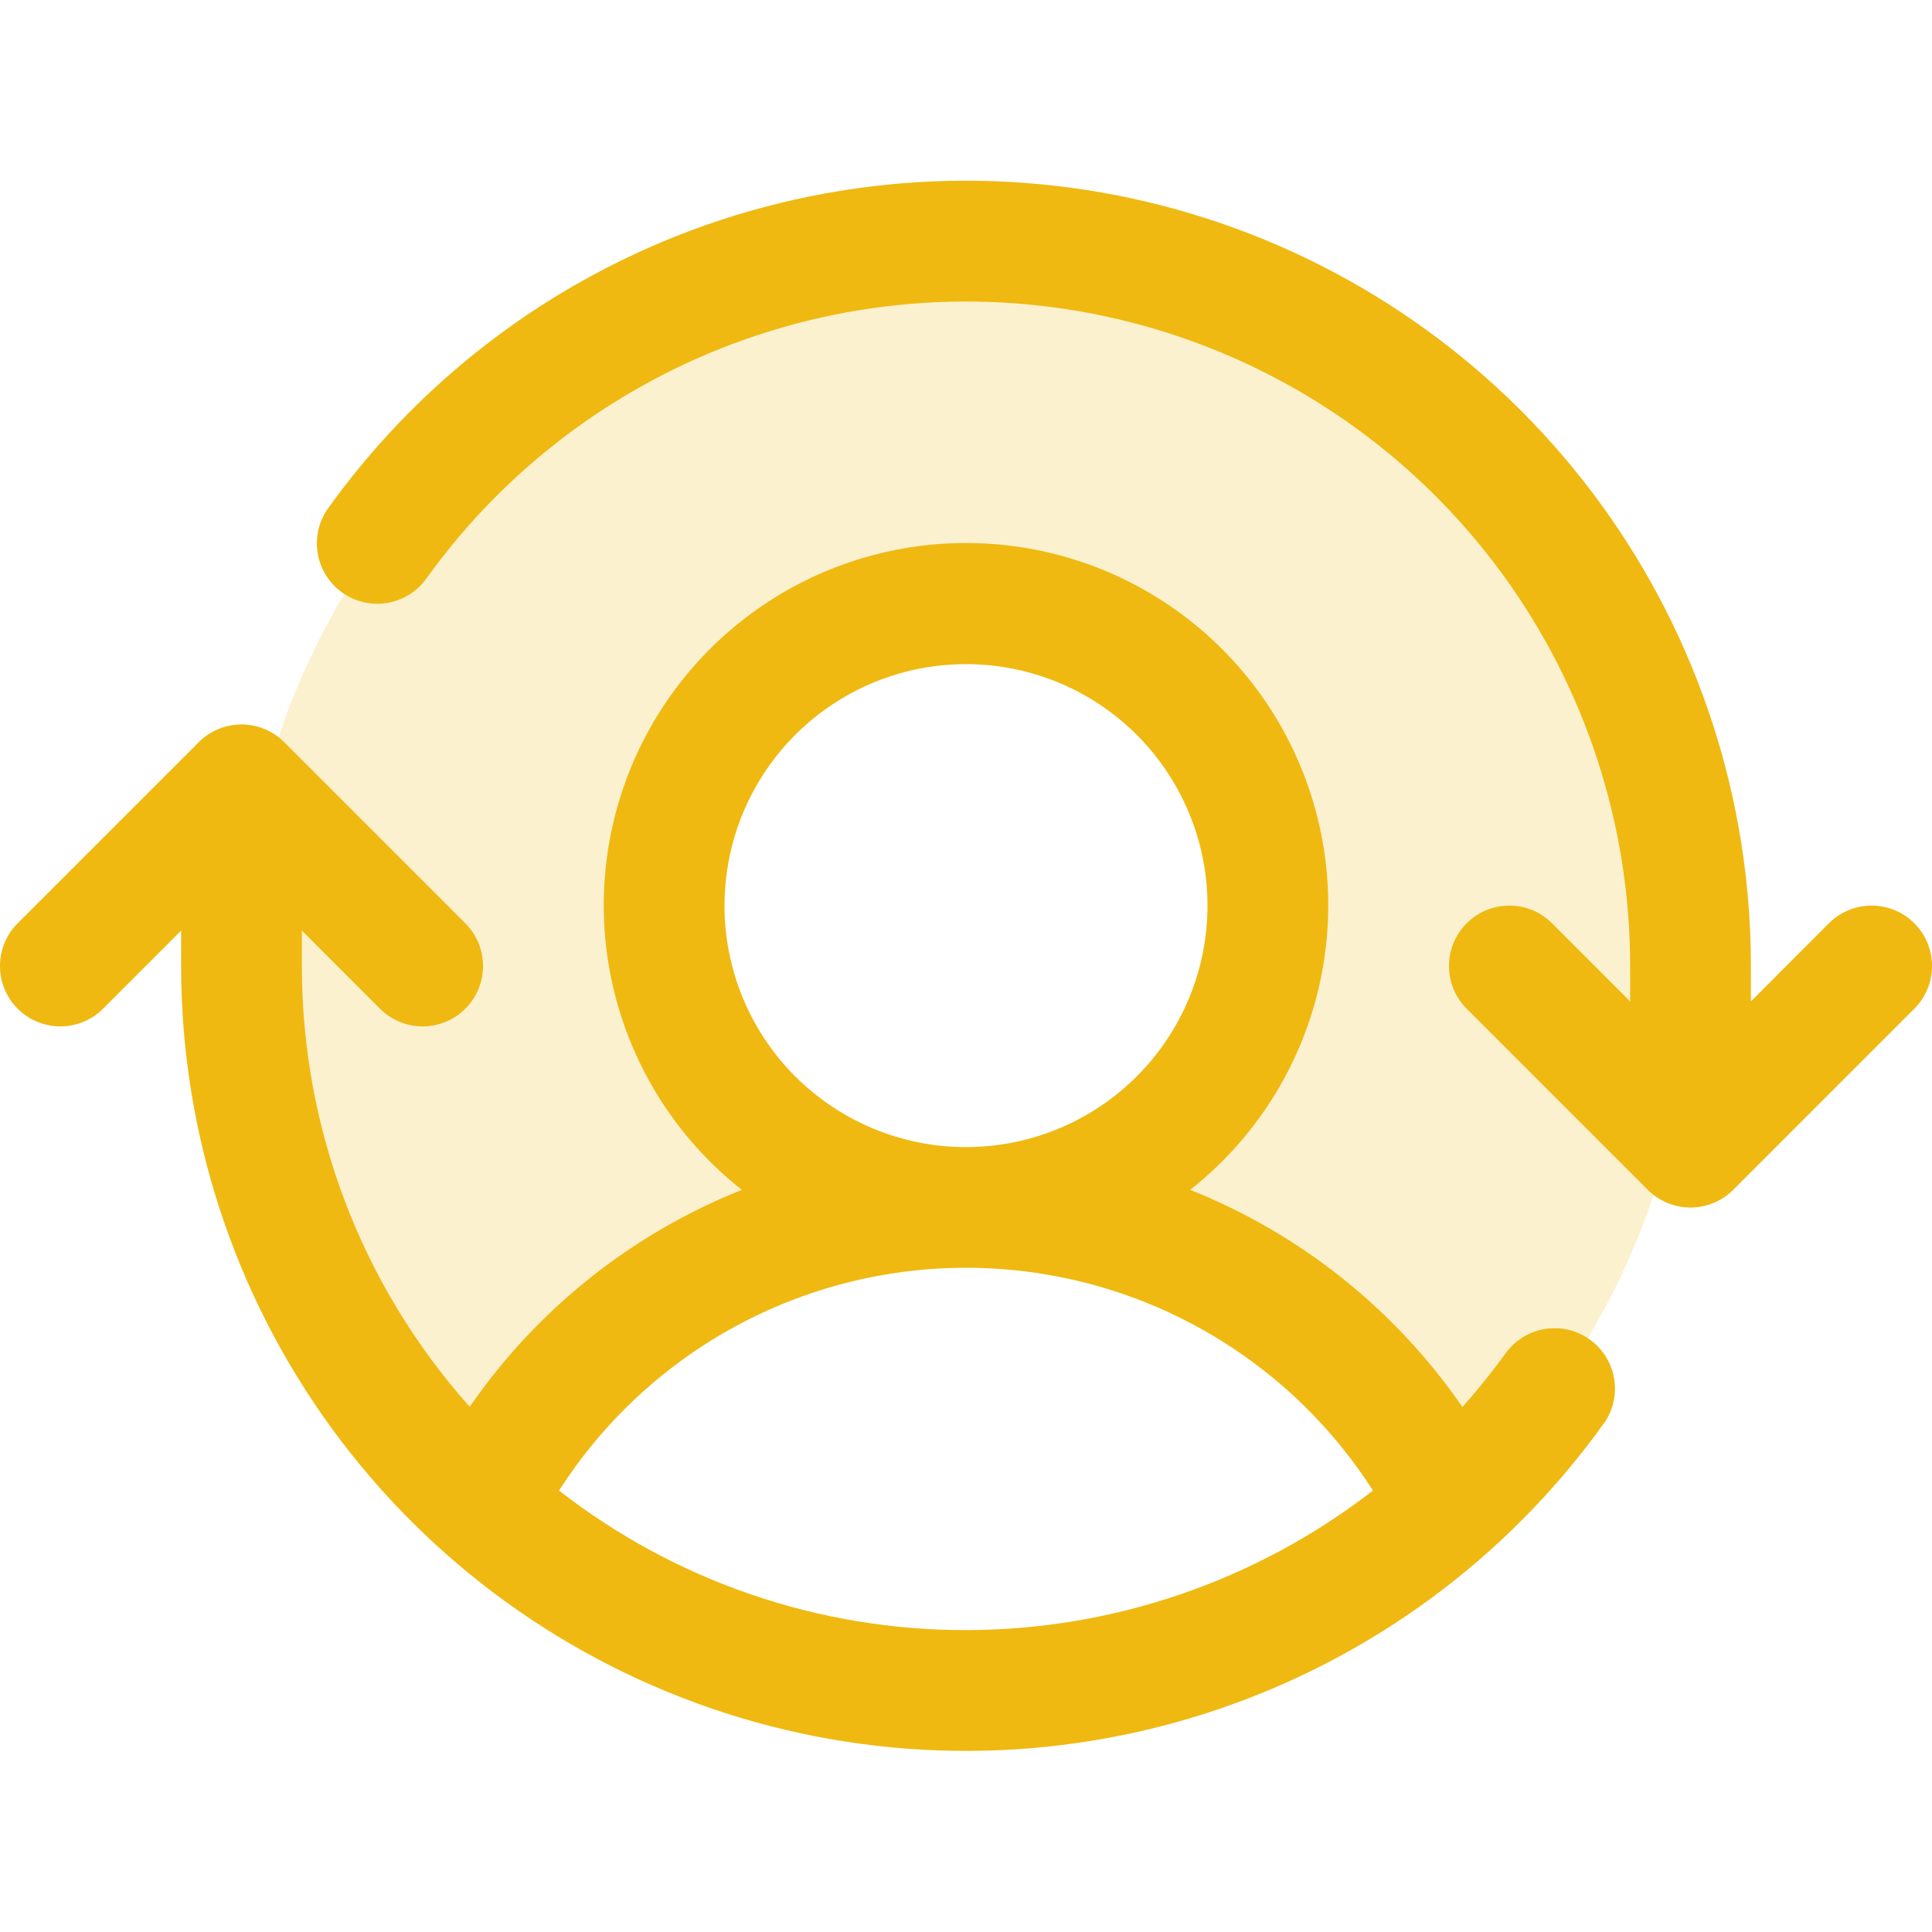
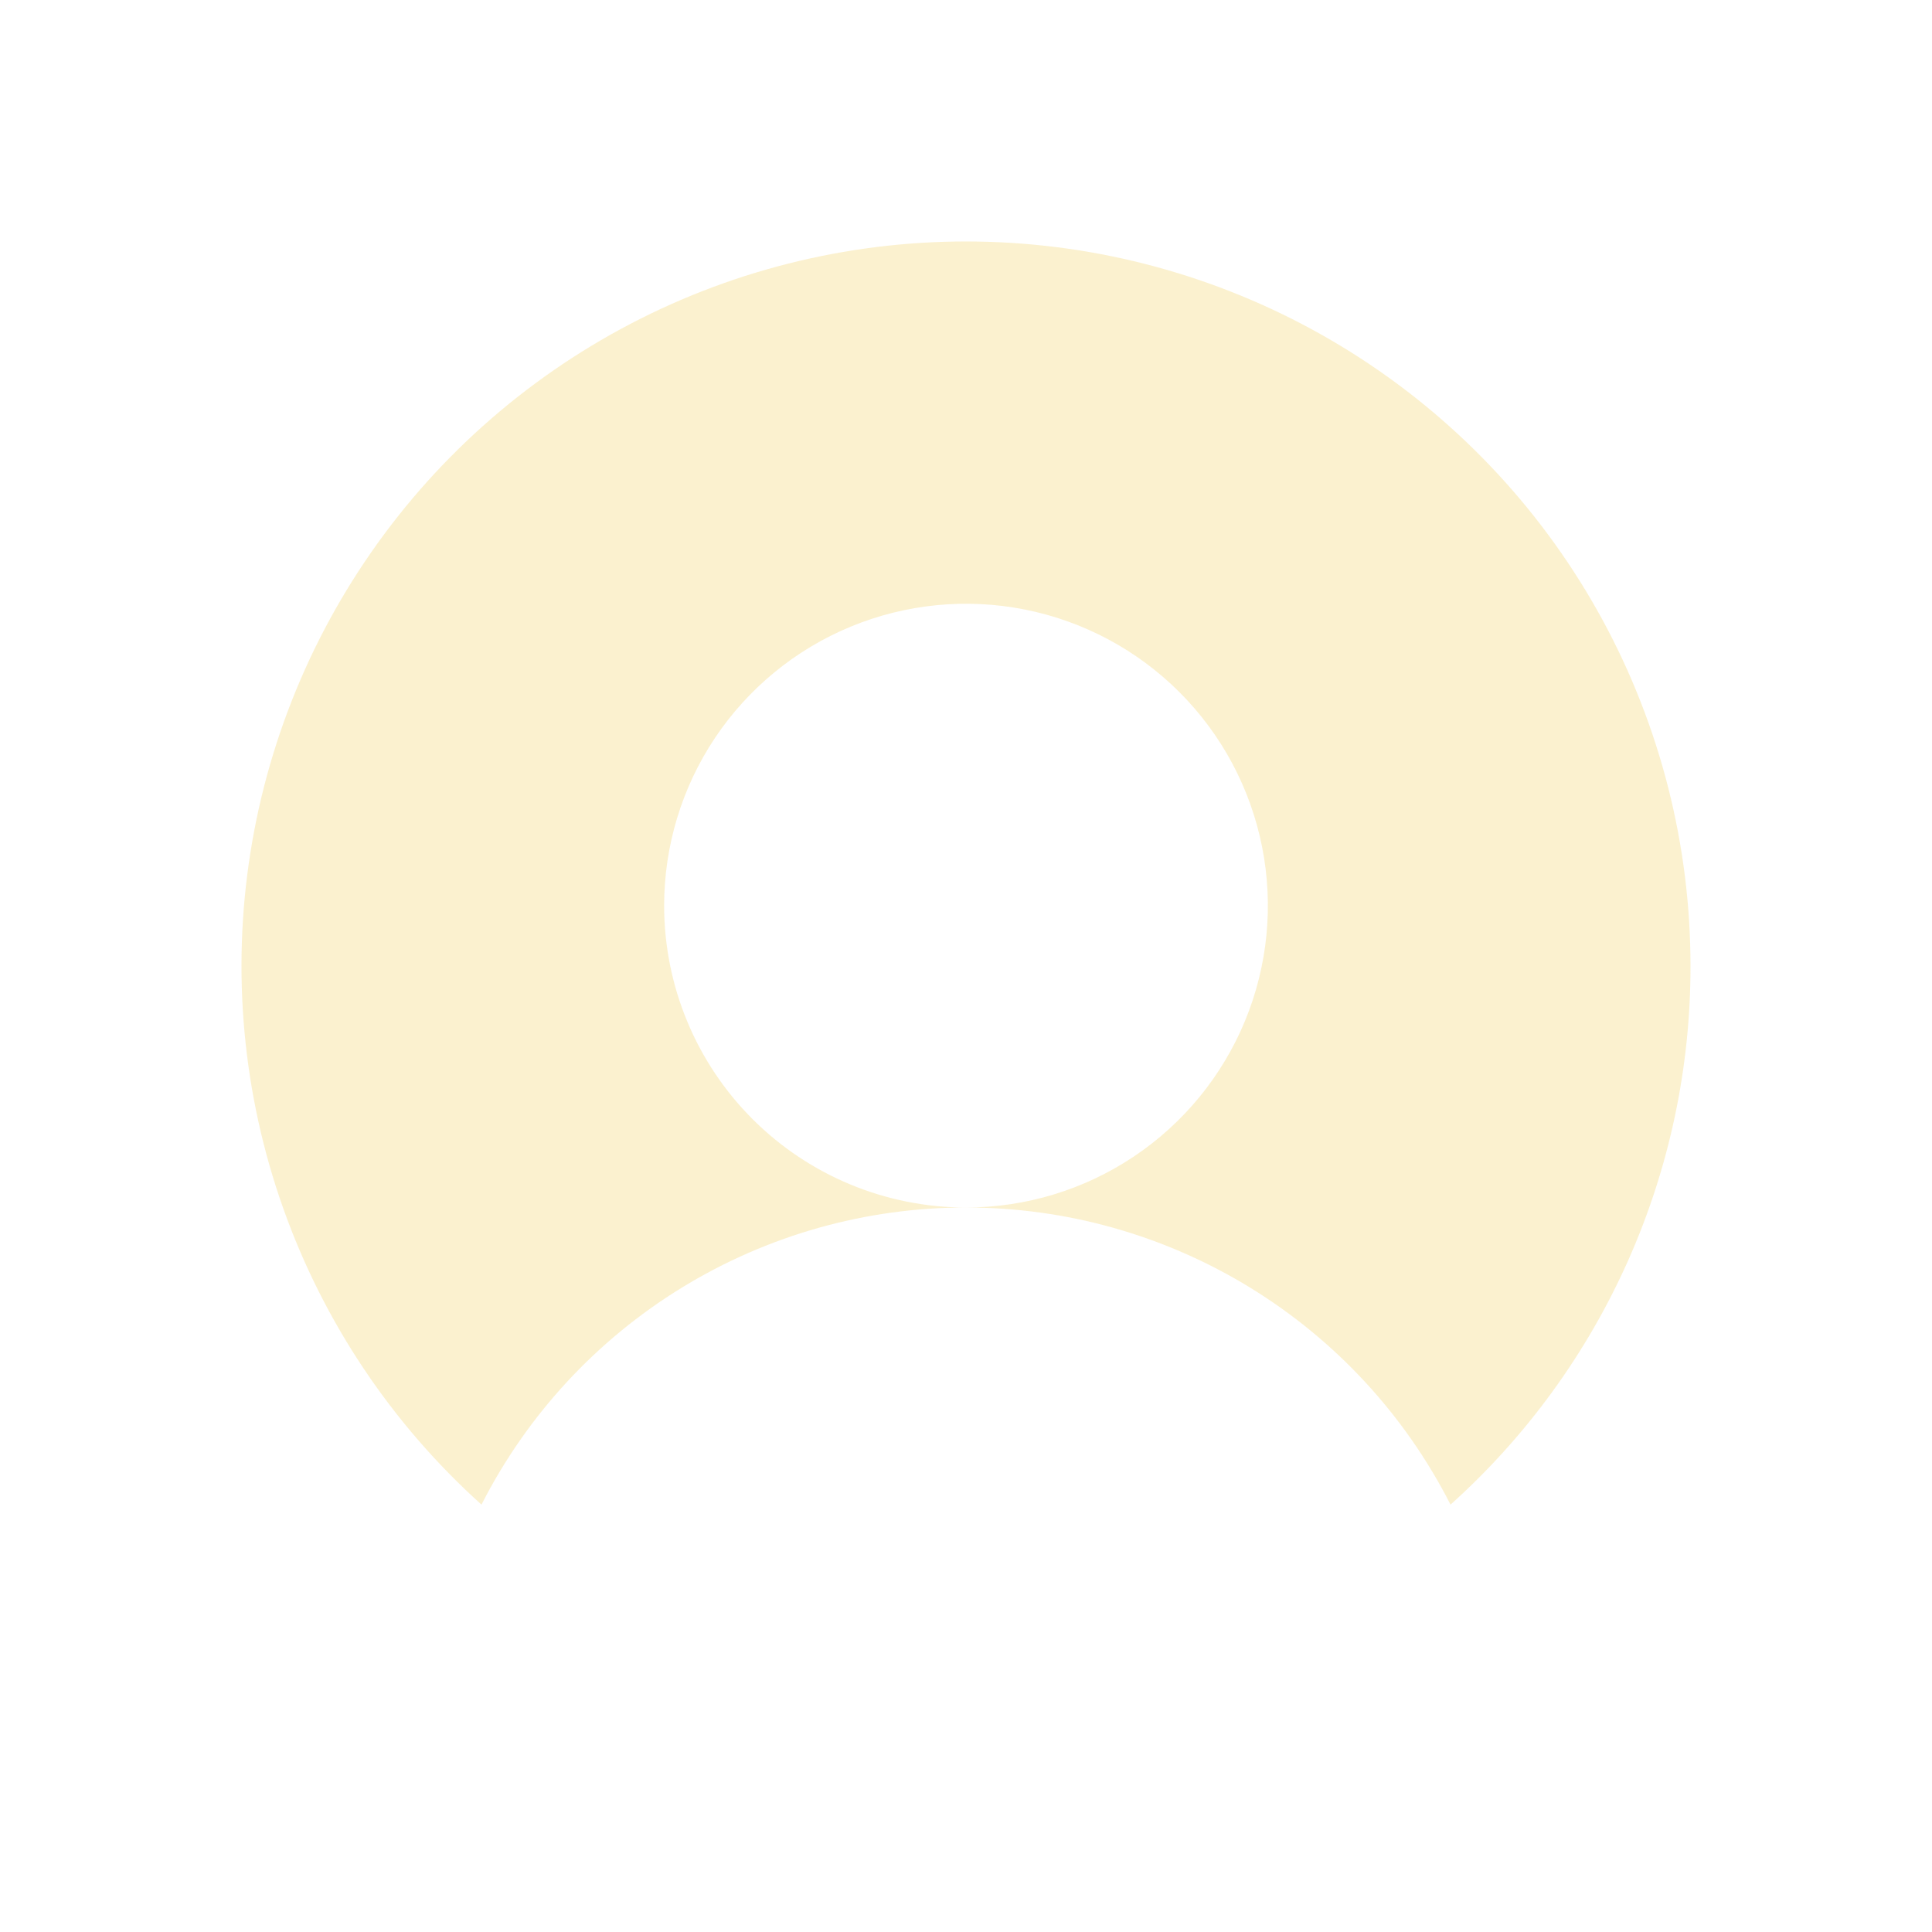
<svg xmlns="http://www.w3.org/2000/svg" width="66" height="66" viewBox="0 0 66 66" fill="none">
  <path opacity="0.2" d="M57.75 33C57.754 36.471 57.026 39.904 55.613 43.075C54.2 46.245 52.135 49.082 49.552 51.4C47.998 48.346 45.63 45.78 42.709 43.989C39.787 42.197 36.427 41.249 33 41.25C35.04 41.25 37.033 40.645 38.729 39.512C40.425 38.379 41.747 36.769 42.528 34.884C43.308 33 43.512 30.926 43.114 28.926C42.716 26.925 41.734 25.088 40.292 23.646C38.85 22.203 37.012 21.221 35.012 20.823C33.011 20.425 30.938 20.63 29.054 21.41C27.169 22.191 25.559 23.513 24.425 25.208C23.292 26.904 22.688 28.898 22.688 30.938C22.688 33.673 23.774 36.296 25.708 38.23C27.642 40.164 30.265 41.25 33 41.25C29.573 41.249 26.213 42.197 23.291 43.989C20.37 45.78 18.002 48.346 16.448 51.4C13.381 48.641 11.052 45.159 9.673 41.271C8.294 37.383 7.909 33.211 8.553 29.136C9.197 25.061 10.85 21.212 13.36 17.938C15.87 14.664 19.16 12.07 22.928 10.391C26.697 8.712 30.825 8.002 34.938 8.325C39.051 8.648 43.018 9.994 46.478 12.241C49.938 14.487 52.782 17.563 54.751 21.189C56.719 24.814 57.75 28.875 57.75 33Z" fill="#EFB911" />
-   <path d="M65.397 34.459L59.209 40.647C59.018 40.838 58.79 40.99 58.54 41.094C58.29 41.198 58.021 41.251 57.75 41.251C57.479 41.251 57.211 41.198 56.96 41.094C56.71 40.99 56.483 40.838 56.291 40.647L50.103 34.459C49.716 34.072 49.499 33.547 49.499 33C49.499 32.453 49.716 31.928 50.103 31.541C50.49 31.154 51.015 30.936 51.563 30.936C52.11 30.936 52.635 31.154 53.022 31.541L55.688 34.209V33C55.69 28.196 54.167 23.515 51.339 19.632C48.511 15.749 44.523 12.863 39.95 11.392C35.377 9.92 30.455 9.938 25.893 11.443C21.331 12.948 17.364 15.863 14.564 19.766C14.245 20.211 13.762 20.51 13.222 20.599C12.682 20.687 12.129 20.557 11.684 20.238C11.24 19.919 10.94 19.436 10.852 18.896C10.763 18.356 10.893 17.803 11.212 17.358C14.521 12.745 19.209 9.301 24.601 7.522C29.993 5.744 35.81 5.723 41.215 7.462C46.619 9.202 51.332 12.611 54.674 17.201C58.017 21.79 59.816 27.322 59.813 33V34.209L62.478 31.541C62.865 31.154 63.39 30.936 63.938 30.936C64.485 30.936 65.01 31.154 65.397 31.541C65.784 31.928 66.001 32.453 66.001 33C66.001 33.547 65.784 34.072 65.397 34.459ZM54.78 48.639C51.47 53.249 46.783 56.69 41.393 58.466C36.003 60.242 30.188 60.263 24.786 58.524C19.384 56.785 14.672 53.377 11.33 48.791C7.988 44.204 6.187 38.675 6.188 33V31.791L3.522 34.459C3.135 34.846 2.61 35.063 2.063 35.063C1.515 35.063 0.99 34.846 0.603 34.459C0.216 34.072 -0.001 33.547 -0.001 33C-0.001 32.453 0.216 31.928 0.603 31.541L6.791 25.353C6.982 25.161 7.21 25.009 7.46 24.905C7.711 24.802 7.979 24.748 8.25 24.748C8.521 24.748 8.79 24.802 9.04 24.905C9.29 25.009 9.518 25.161 9.709 25.353L15.897 31.541C16.284 31.928 16.501 32.453 16.501 33C16.501 33.547 16.284 34.072 15.897 34.459C15.51 34.846 14.985 35.063 14.438 35.063C13.89 35.063 13.366 34.846 12.979 34.459L10.313 31.791V33C10.308 38.554 12.349 43.914 16.046 48.059C18.347 44.725 21.581 42.147 25.343 40.647C23.322 39.055 21.848 36.873 21.125 34.405C20.401 31.936 20.465 29.303 21.307 26.873C22.149 24.442 23.728 22.335 25.824 20.843C27.919 19.351 30.428 18.55 33 18.55C35.572 18.55 38.081 19.351 40.176 20.843C42.272 22.335 43.851 24.442 44.693 26.873C45.535 29.303 45.599 31.936 44.876 34.405C44.153 36.873 42.678 39.055 40.657 40.647C44.423 42.147 47.659 44.729 49.959 48.066C50.48 47.481 50.972 46.869 51.431 46.233C51.751 45.789 52.233 45.489 52.773 45.401C53.313 45.312 53.867 45.442 54.311 45.761C54.755 46.081 55.055 46.564 55.143 47.104C55.232 47.644 55.102 48.197 54.783 48.641L54.78 48.639ZM33 39.187C34.632 39.187 36.227 38.703 37.584 37.797C38.94 36.89 39.998 35.602 40.622 34.094C41.247 32.587 41.41 30.928 41.092 29.328C40.773 27.727 39.988 26.257 38.834 25.104C37.68 23.95 36.21 23.164 34.61 22.846C33.009 22.527 31.351 22.691 29.843 23.315C28.335 23.94 27.047 24.997 26.14 26.354C25.234 27.71 24.75 29.306 24.75 30.937C24.75 33.125 25.619 35.224 27.166 36.771C28.714 38.318 30.812 39.187 33 39.187ZM33 55.687C38.034 55.681 42.923 54.004 46.901 50.92C45.409 48.587 43.354 46.666 40.925 45.336C38.495 44.006 35.77 43.309 33 43.309C30.23 43.309 27.505 44.006 25.076 45.336C22.646 46.666 20.591 48.587 19.099 50.92C23.071 54.015 27.965 55.693 33 55.687Z" fill="#EFB911" />
</svg>